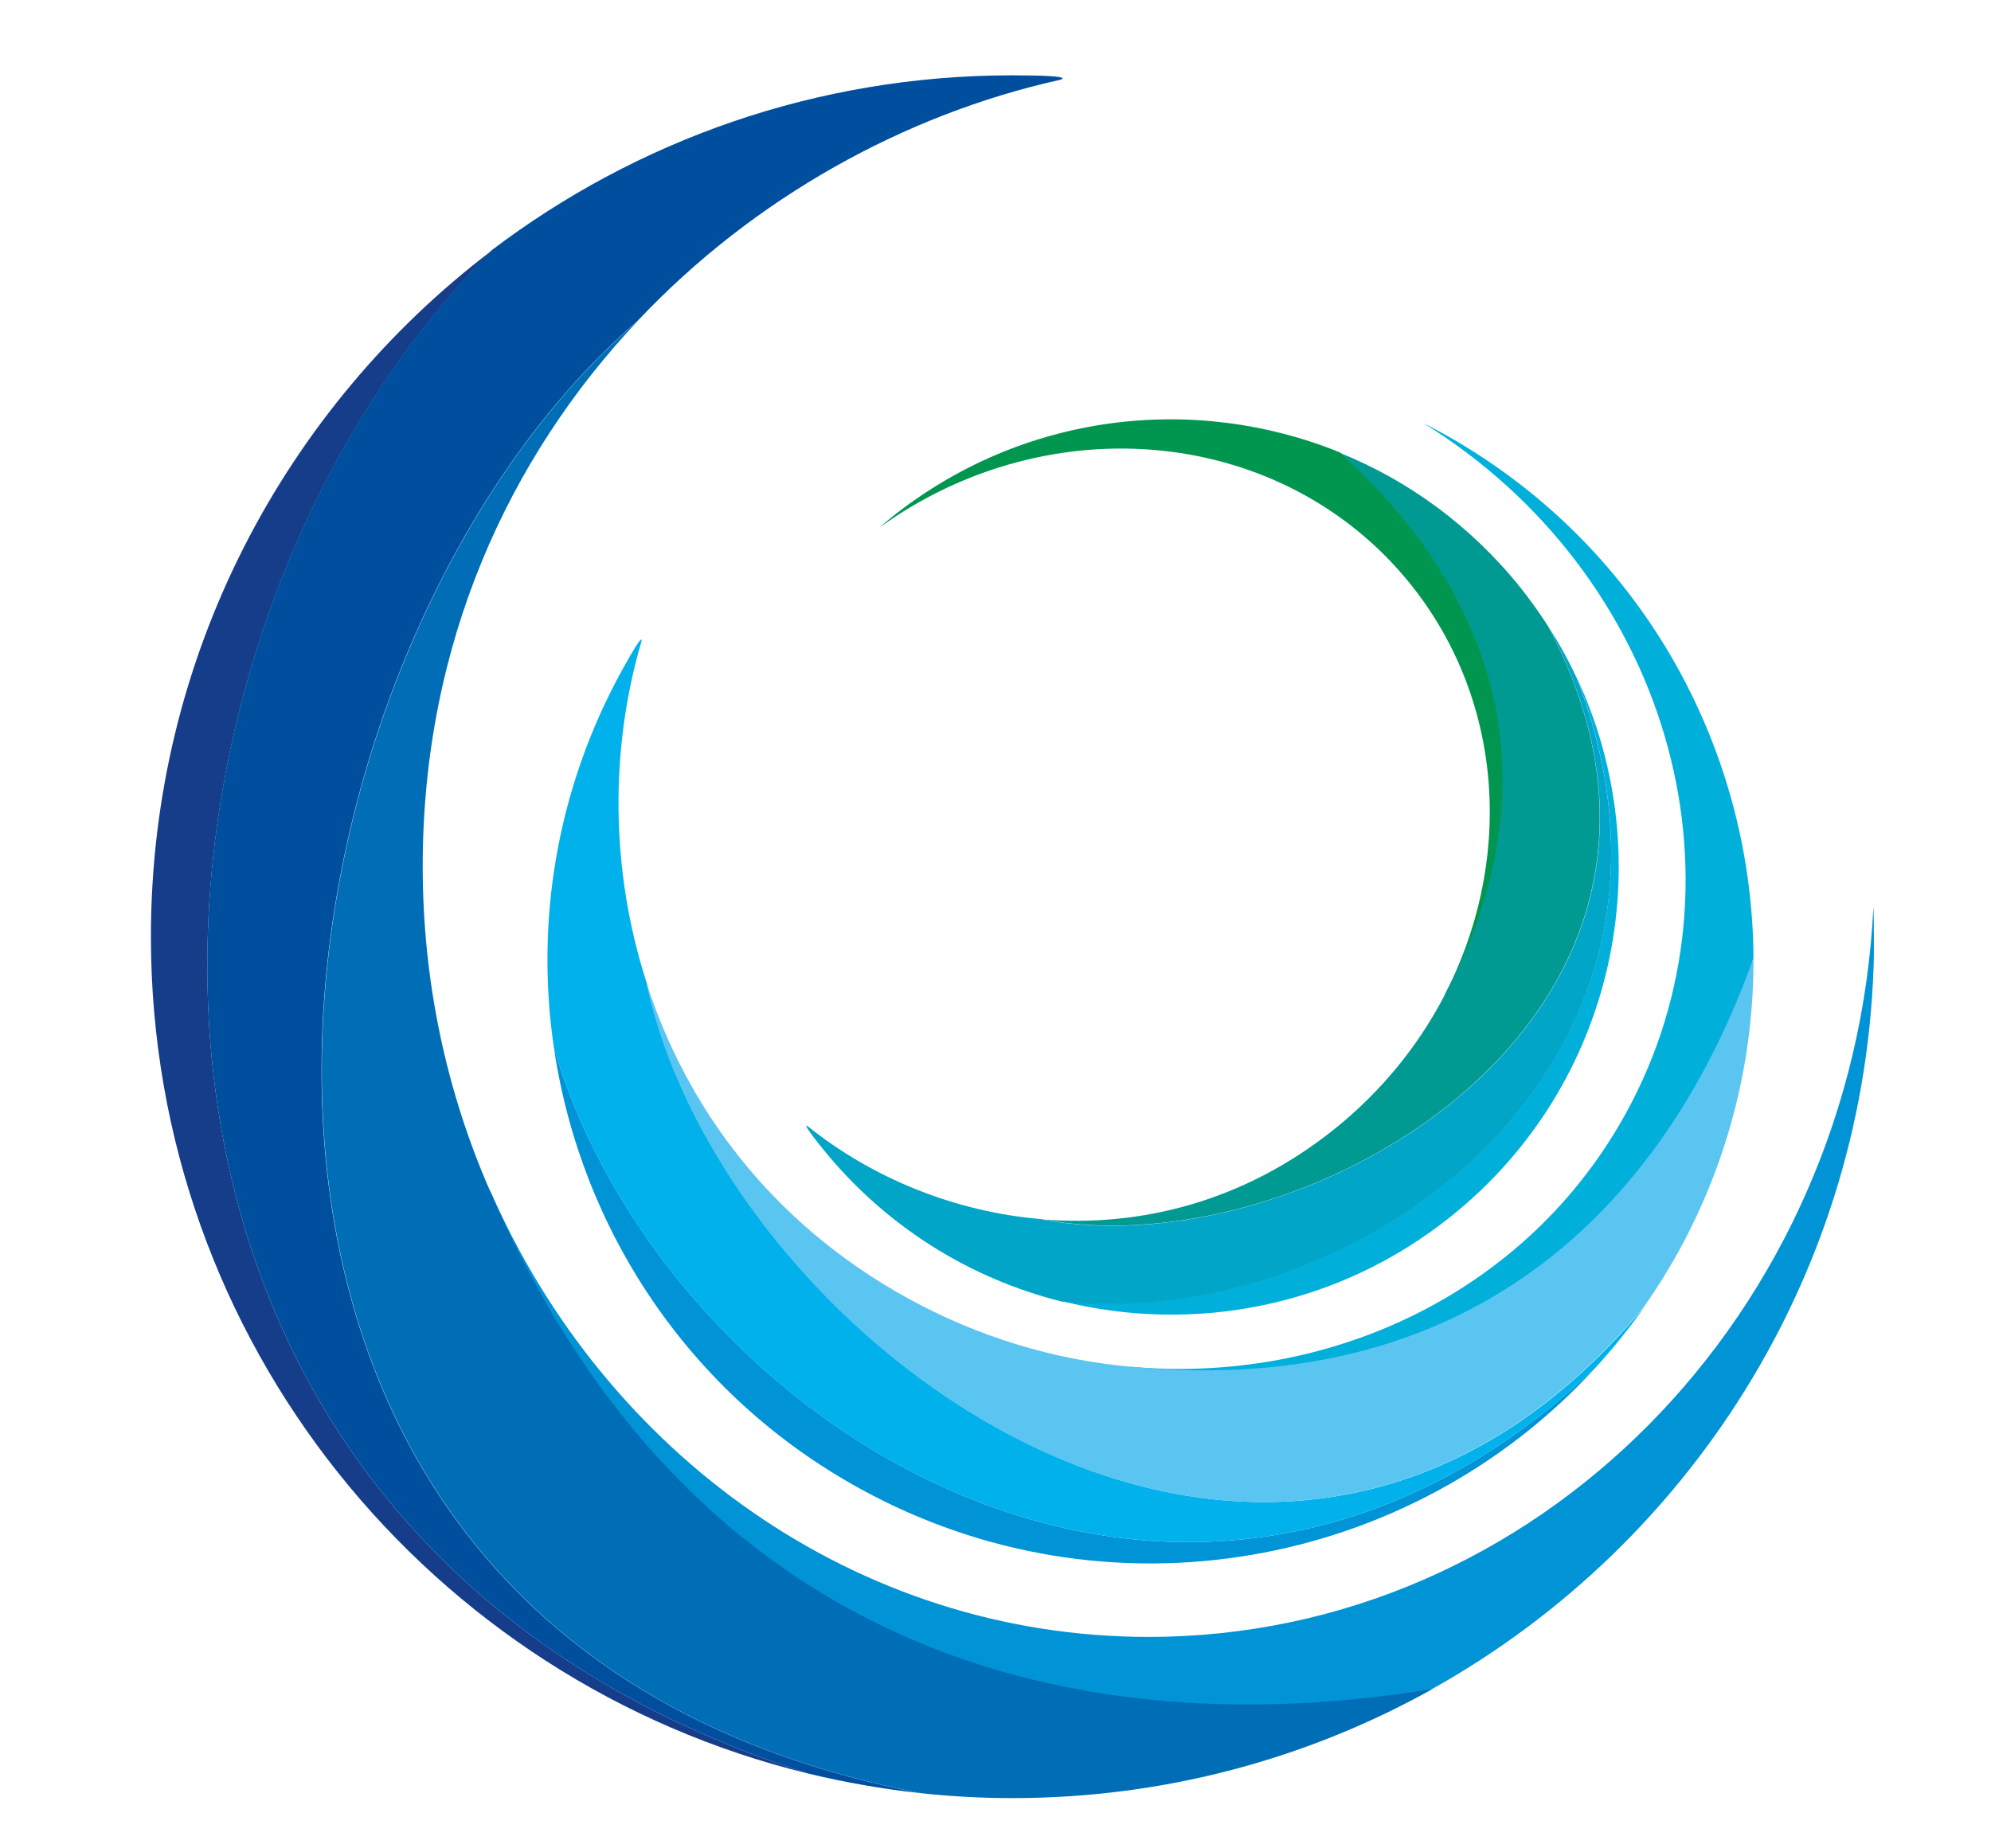
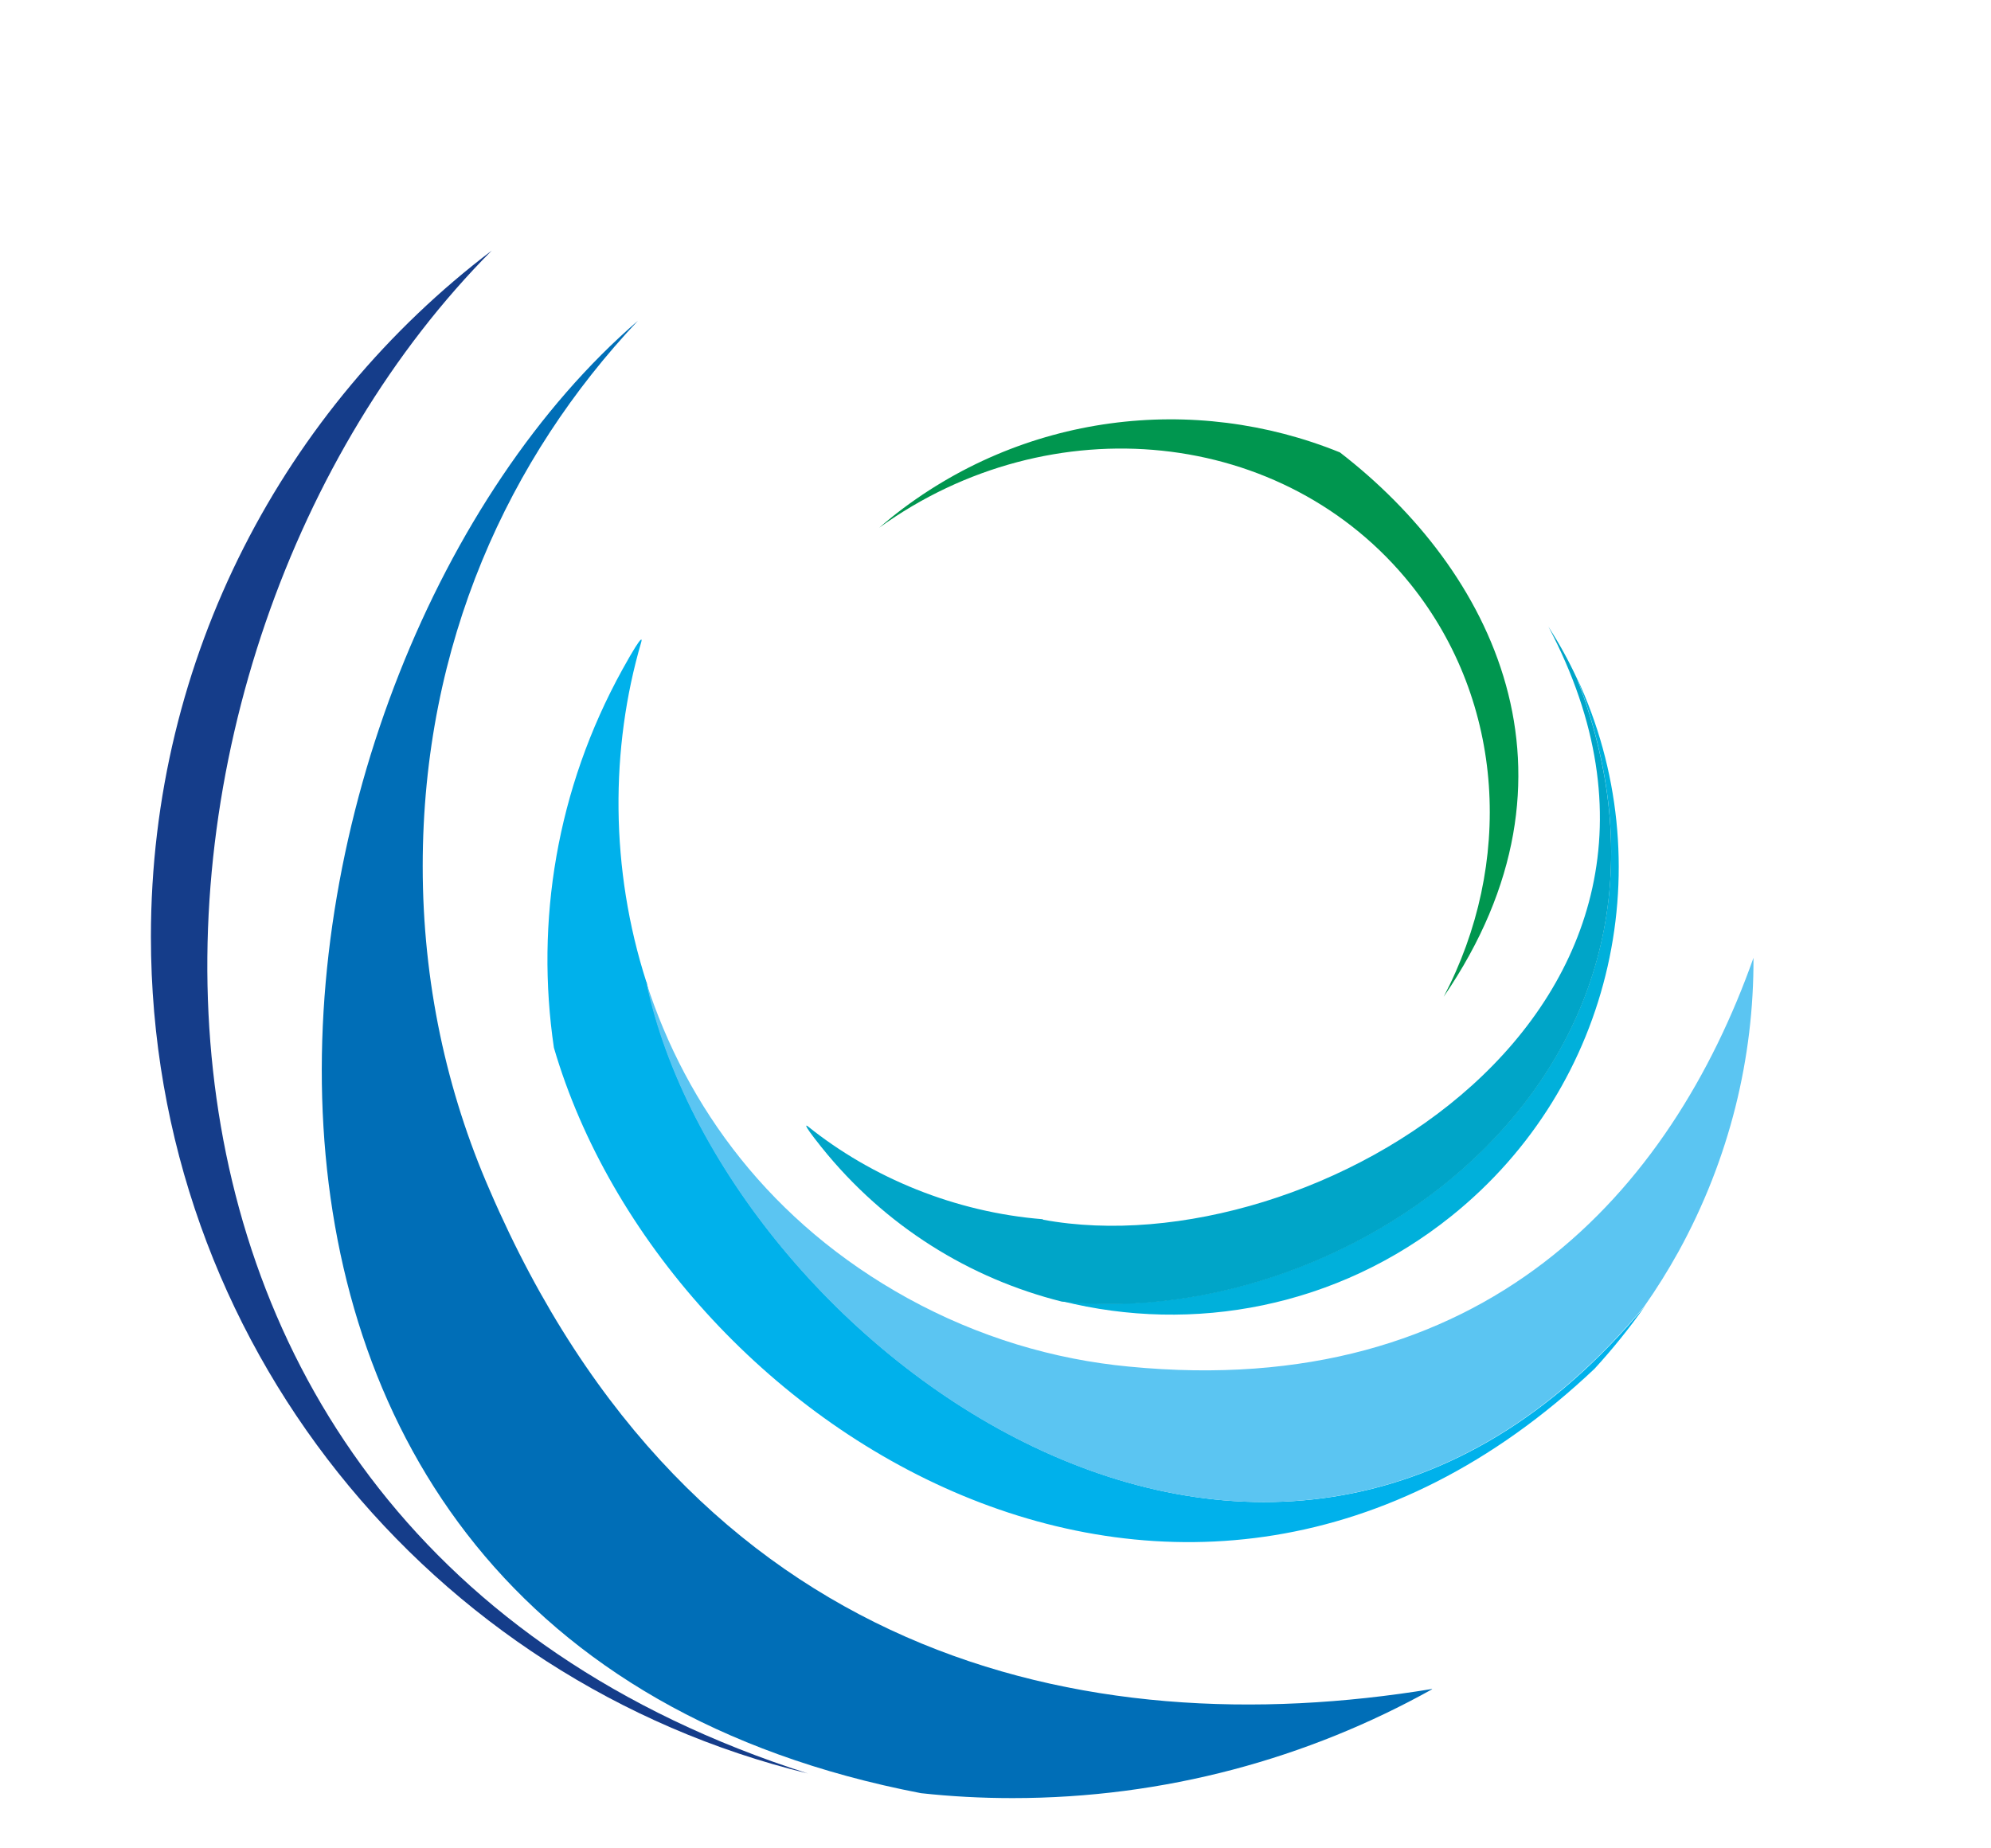
<svg xmlns="http://www.w3.org/2000/svg" id="Ebene_2" viewBox="0 0 84.83 78.77">
  <defs>
    <style>.cls-1{fill:#009a93;}.cls-2{fill:#00964f;}.cls-3{fill:#00b1eb;}.cls-4{fill:none;}.cls-5{clip-path:url(#clippath-1);}.cls-6{fill:#153d8a;}.cls-7{fill:#006eb7;}.cls-8{fill:#004f9f;}.cls-9{fill:#00a5c8;}.cls-10{fill:#5bc5f2;}.cls-11{fill:#0093d6;}.cls-12{fill:#00b0db;}.cls-13{clip-path:url(#clippath);}</style>
    <clipPath id="clippath">
      <rect class="cls-4" width="84.83" height="78.77" />
    </clipPath>
    <clipPath id="clippath-1">
      <rect class="cls-4" x="6.43" y="3.21" width="73.41" height="73.41" />
    </clipPath>
  </defs>
  <g id="Ebene_1-2">
    <g class="cls-13">
      <g class="cls-5">
        <path class="cls-6" d="M20.95,10.68c-8.82,6.7-14.52,17.31-14.52,29.24,0,17.27,11.93,31.75,27.99,35.66C1.73,65.14,4.01,27.72,20.95,10.68" />
-         <path class="cls-8" d="M27.17,13.67c4.96-5.26,11.41-8.8,17.96-10.26,0,0,.94-.2-2-.2-8.34,0-16.02,2.78-22.19,7.46C4.01,27.72,1.73,65.14,34.42,75.58c1.57.38,3.17.66,4.81.84C4.38,69.72,10.21,28.3,27.17,13.67" />
-         <path class="cls-11" d="M79.84,39.92c0-.42,0-.84-.02-1.26-.85,17.33-14.35,31.1-30.88,31.1-12.44,0-23.16-7.8-28.07-19.05,6.44,21.17,24.86,25,40.15,21.27,11.23-6.28,18.83-18.28,18.83-32.06" />
        <path class="cls-7" d="M61.01,71.98c-14.85,2.44-31.54-1.28-40.15-21.27-1.83-4.19-2.85-8.86-2.85-13.79,0-9.52,3.68-17.43,9.17-23.25-16.96,14.63-22.79,56.05,12.06,62.75,1.28.14,2.58.21,3.9.21,6.49,0,12.59-1.69,17.88-4.64" />
      </g>
-       <path class="cls-11" d="M23.6,44.65c1.13,7.67,5.7,14.75,13.02,18.78,10.59,5.84,23.49,3.42,31.32-5.1-17.45,16.5-39.61,2.46-44.34-13.68" />
      <path class="cls-3" d="M27.54,41.85c-1.55-4.82-1.54-9.97-.22-14.48,0,0,.2-.65-.8,1.16-2.82,5.11-3.71,10.76-2.92,16.12,4.72,16.14,26.89,30.18,44.34,13.68.76-.83,1.48-1.72,2.14-2.66-15.88,19.09-39.3,1.52-42.53-13.82" />
-       <path class="cls-12" d="M61.42,18.44c-.26-.14-.52-.28-.78-.41,10.33,6.38,14.21,19.31,8.62,29.44-4.2,7.62-12.61,11.56-21.16,10.77,15.15,3.21,23.72-6.79,26.61-17.42-.05-9.01-4.84-17.72-13.29-22.38" />
      <path class="cls-10" d="M74.71,40.82c-3.52,9.93-11.44,18.9-26.61,17.42-3.19-.3-6.4-1.25-9.42-2.91-5.84-3.22-9.44-8.15-11.15-13.48,3.23,15.34,26.65,32.91,42.53,13.82.52-.74,1-1.51,1.45-2.32,2.19-3.98,3.22-8.29,3.2-12.53" />
      <path class="cls-12" d="M45.24,55.45c5.59,1.4,11.74.27,16.58-3.61,7.01-5.61,9-15.15,5.37-22.94,6.38,16.65-9.53,27.89-21.95,26.55" />
      <path class="cls-9" d="M44.43,51.96c-3.75-.3-7.28-1.77-10-3.95,0,0-.39-.32.57.88,2.71,3.38,6.33,5.6,10.24,6.58,12.42,1.33,28.33-9.9,21.95-26.55-.35-.76-.76-1.5-1.22-2.22,8.61,16.31-10.09,27.4-21.53,25.28" />
      <path class="cls-2" d="M37.96,22.07c-.17.14-.34.28-.5.42,7.31-5.28,17.28-4.28,22.65,2.42,4.04,5.05,4.36,11.93,1.4,17.57,6.49-9.49,2.06-18.2-4.42-23.2-6.2-2.52-13.53-1.7-19.12,2.78" />
-       <path class="cls-1" d="M57.09,19.29c5.82,5.23,9.73,13.21,4.42,23.2-1.11,2.11-2.67,4.04-4.67,5.64-3.86,3.09-8.27,4.17-12.41,3.84,11.45,2.13,30.14-8.97,21.53-25.28-.36-.56-.76-1.12-1.18-1.65-2.11-2.63-4.77-4.56-7.69-5.74" />
    </g>
  </g>
</svg>